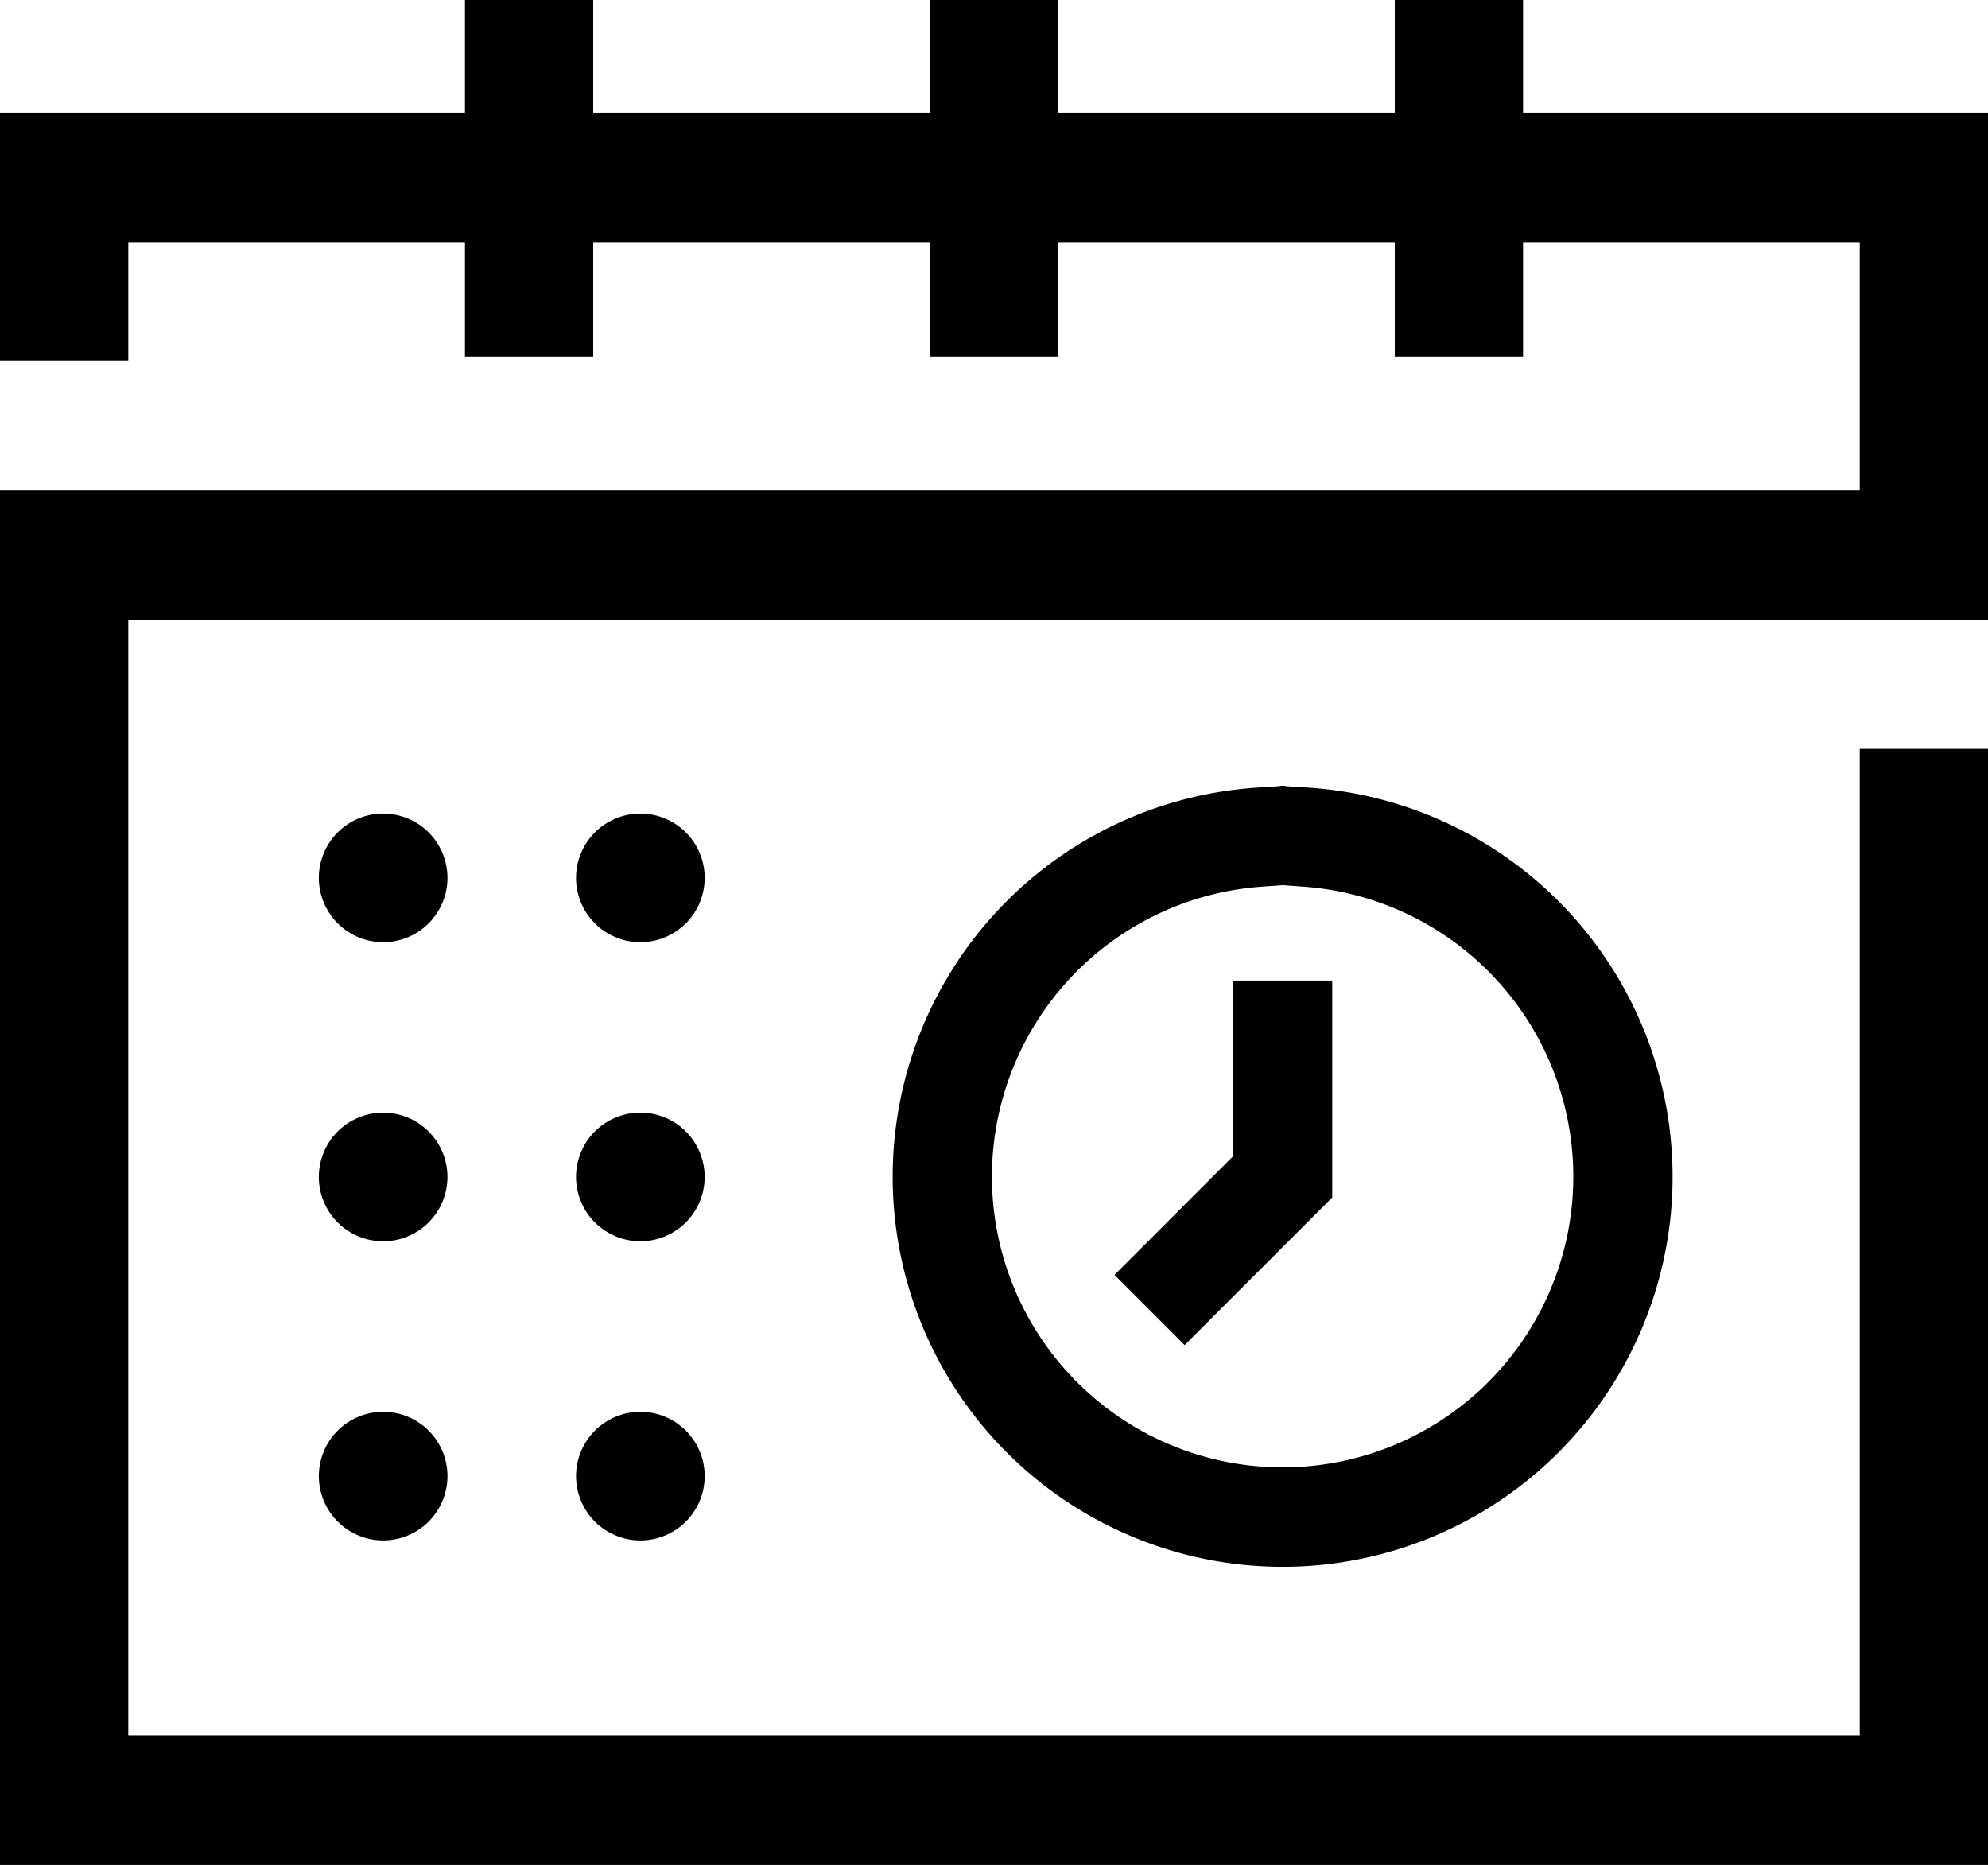
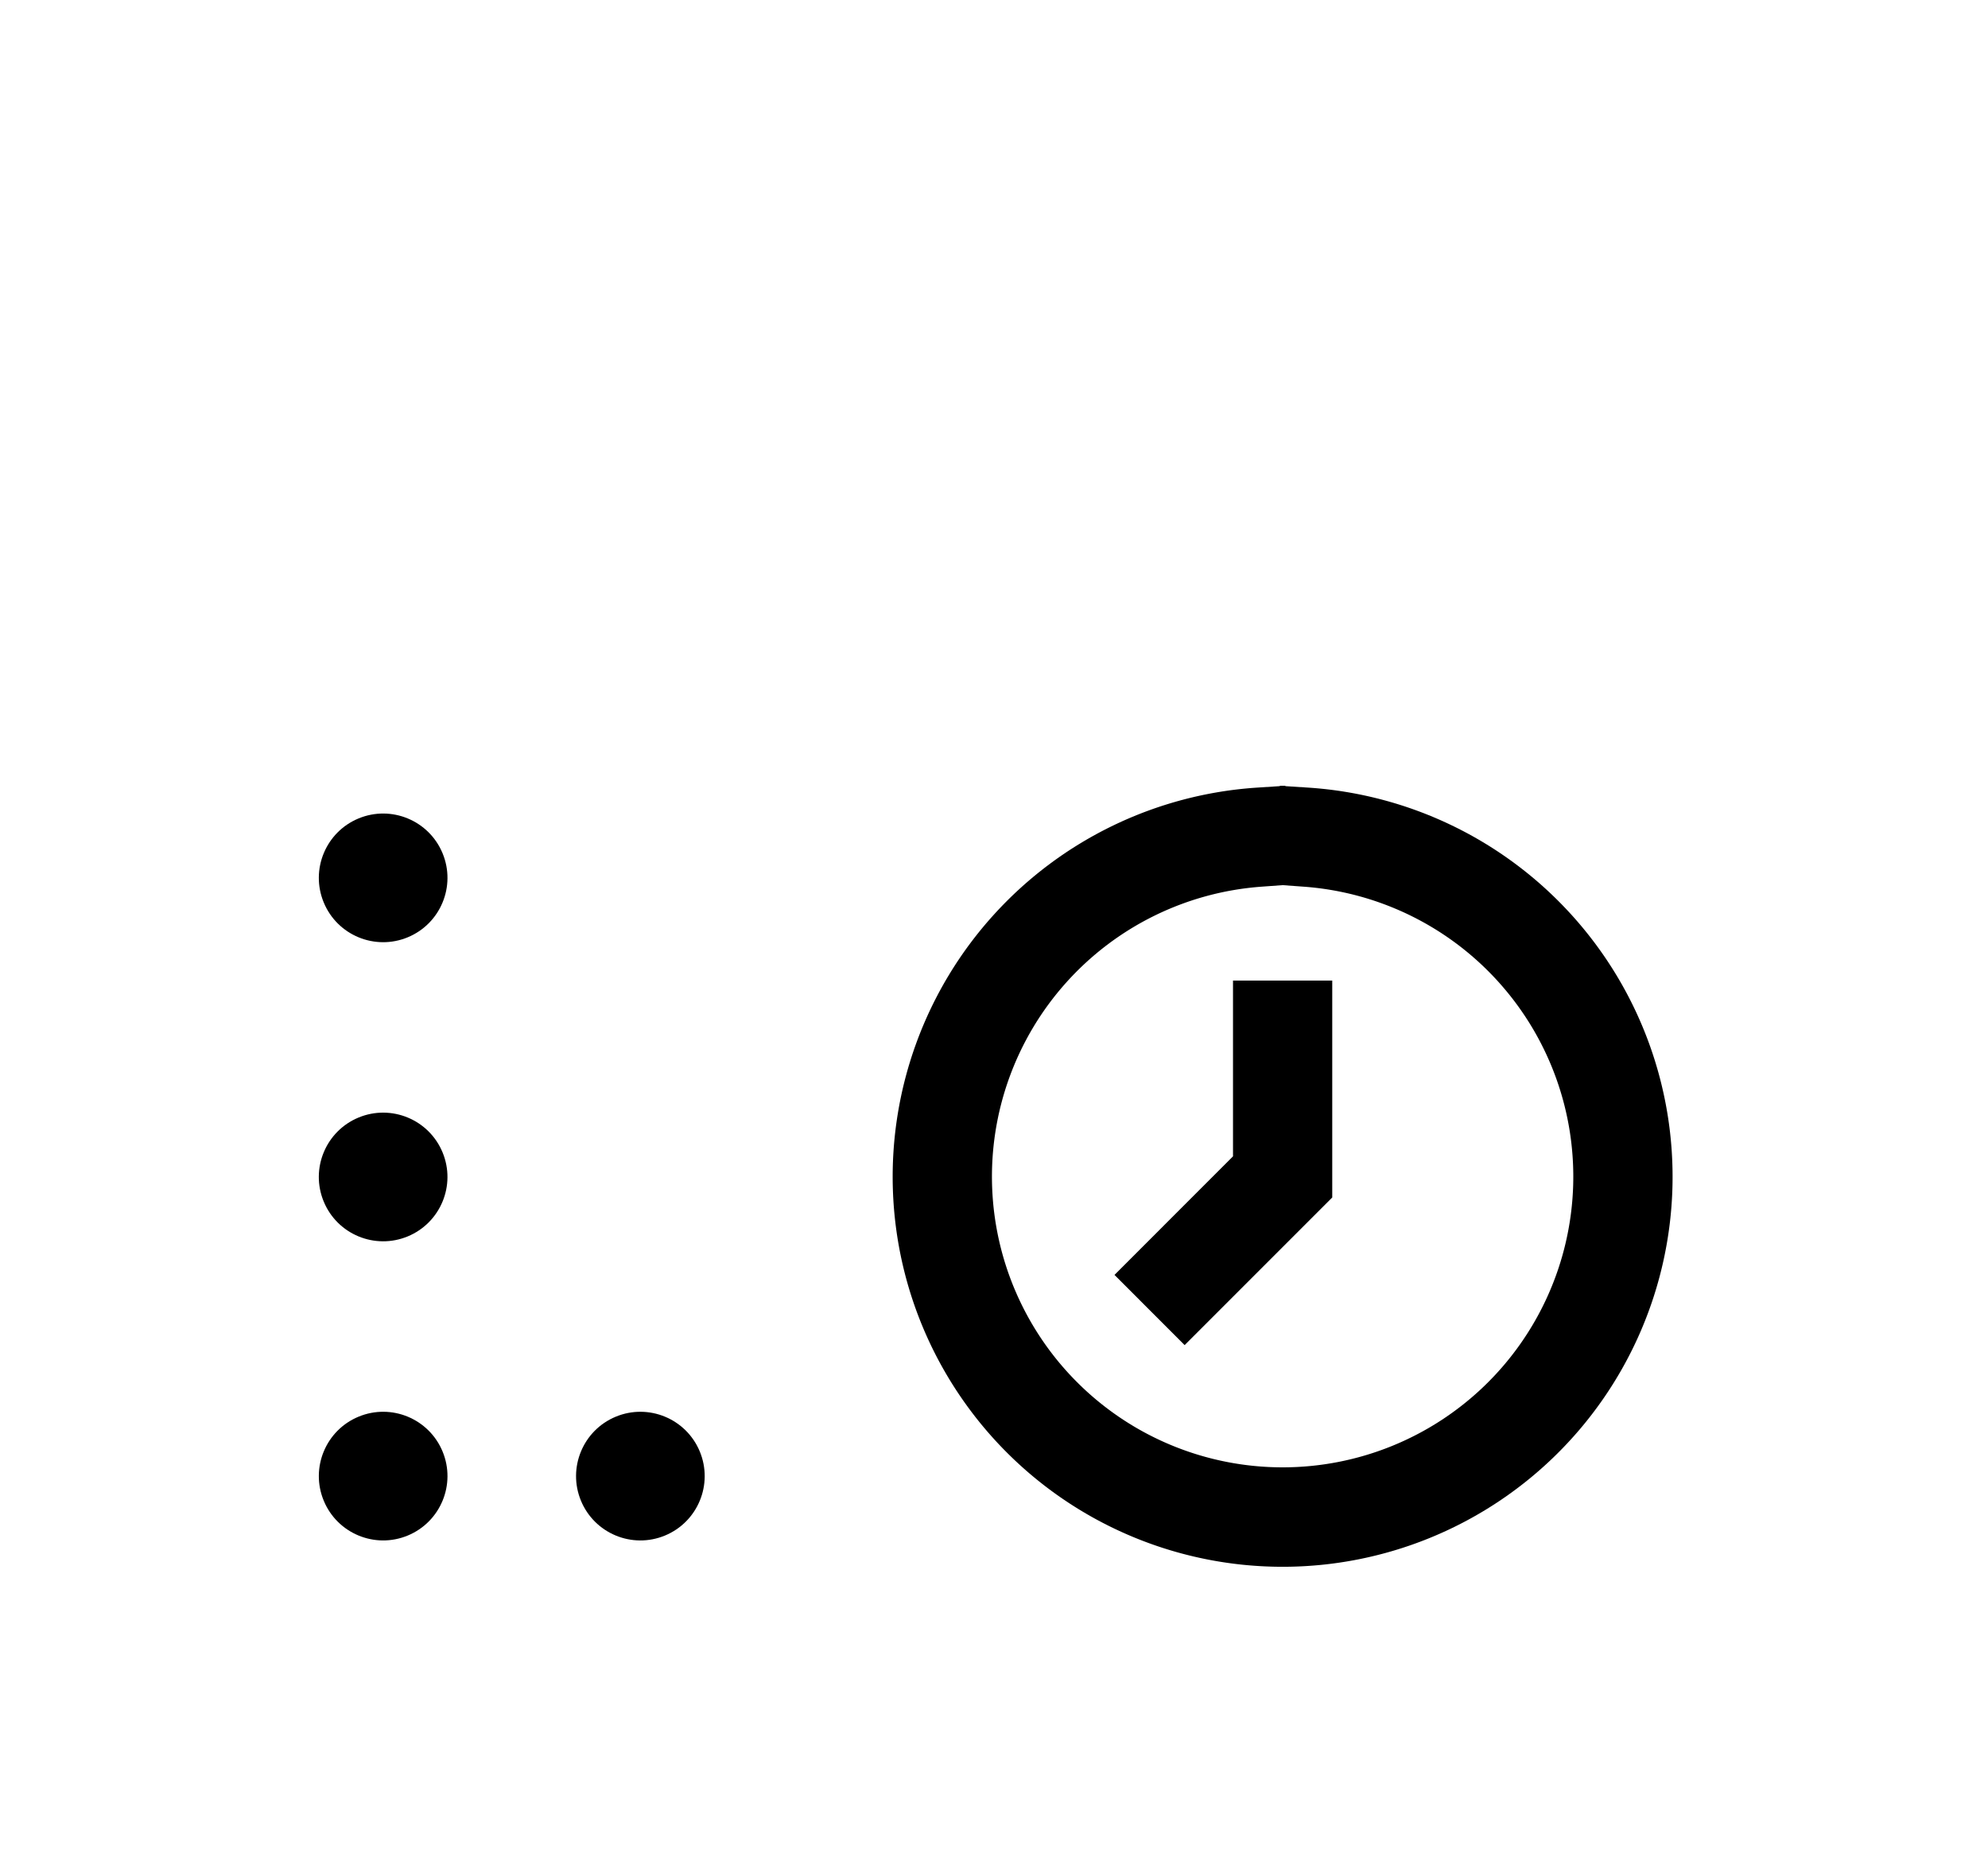
<svg xmlns="http://www.w3.org/2000/svg" viewBox="0 0 494 463.36">
  <g id="Layer_2" data-name="Layer 2">
    <g id="Layer_1-2" data-name="Layer 1">
      <circle cx="95.21" cy="218.11" r="15.98" transform="translate(-76.22 53.04) rotate(-22.5)" />
-       <circle cx="159.12" cy="218.11" r="15.98" transform="translate(-71.35 77.5) rotate(-22.5)" />
      <circle cx="95.21" cy="292.42" r="15.98" transform="translate(-104.66 58.7) rotate(-22.5)" />
-       <circle cx="159.12" cy="292.42" r="15.98" transform="translate(-99.79 83.15) rotate(-22.5)" />
      <circle cx="95.21" cy="366.75" r="15.98" transform="translate(-133.1 64.35) rotate(-22.5)" />
      <circle cx="159.12" cy="366.75" r="15.98" transform="translate(-128.23 88.81) rotate(-22.5)" />
-       <polygon points="494 28.05 378.47 28.05 378.47 0 346.59 0 346.59 28.05 262.95 28.05 262.95 0 231.06 0 231.06 28.05 147.41 28.05 147.41 0 115.54 0 115.54 28.05 0 28.05 0 89.66 31.88 89.66 31.88 60.15 115.54 60.15 115.54 88.68 147.41 88.68 147.41 60.15 231.06 60.15 231.06 88.68 262.95 88.68 262.95 60.15 346.59 60.15 346.59 88.68 378.47 88.68 378.47 60.15 462.13 60.15 462.13 121.76 0 121.76 0 463.36 494 463.36 494 186.06 462.13 186.06 462.13 431.26 31.88 431.26 31.88 153.96 494 153.96 494 28.05" />
      <polygon points="306.39 287.3 276.94 316.76 294.37 334.2 331.05 297.52 331.05 243.63 306.39 243.63 306.39 287.3" />
      <path d="M318.72,195.23l-.67,0v.09l-5.58.36a96.9,96.9,0,1,0,12.5,0l-5.58-.36v-.09Zm5.35,25.08a72.23,72.23,0,1,1-10.7,0l5.35-.39Z" />
    </g>
  </g>
</svg>